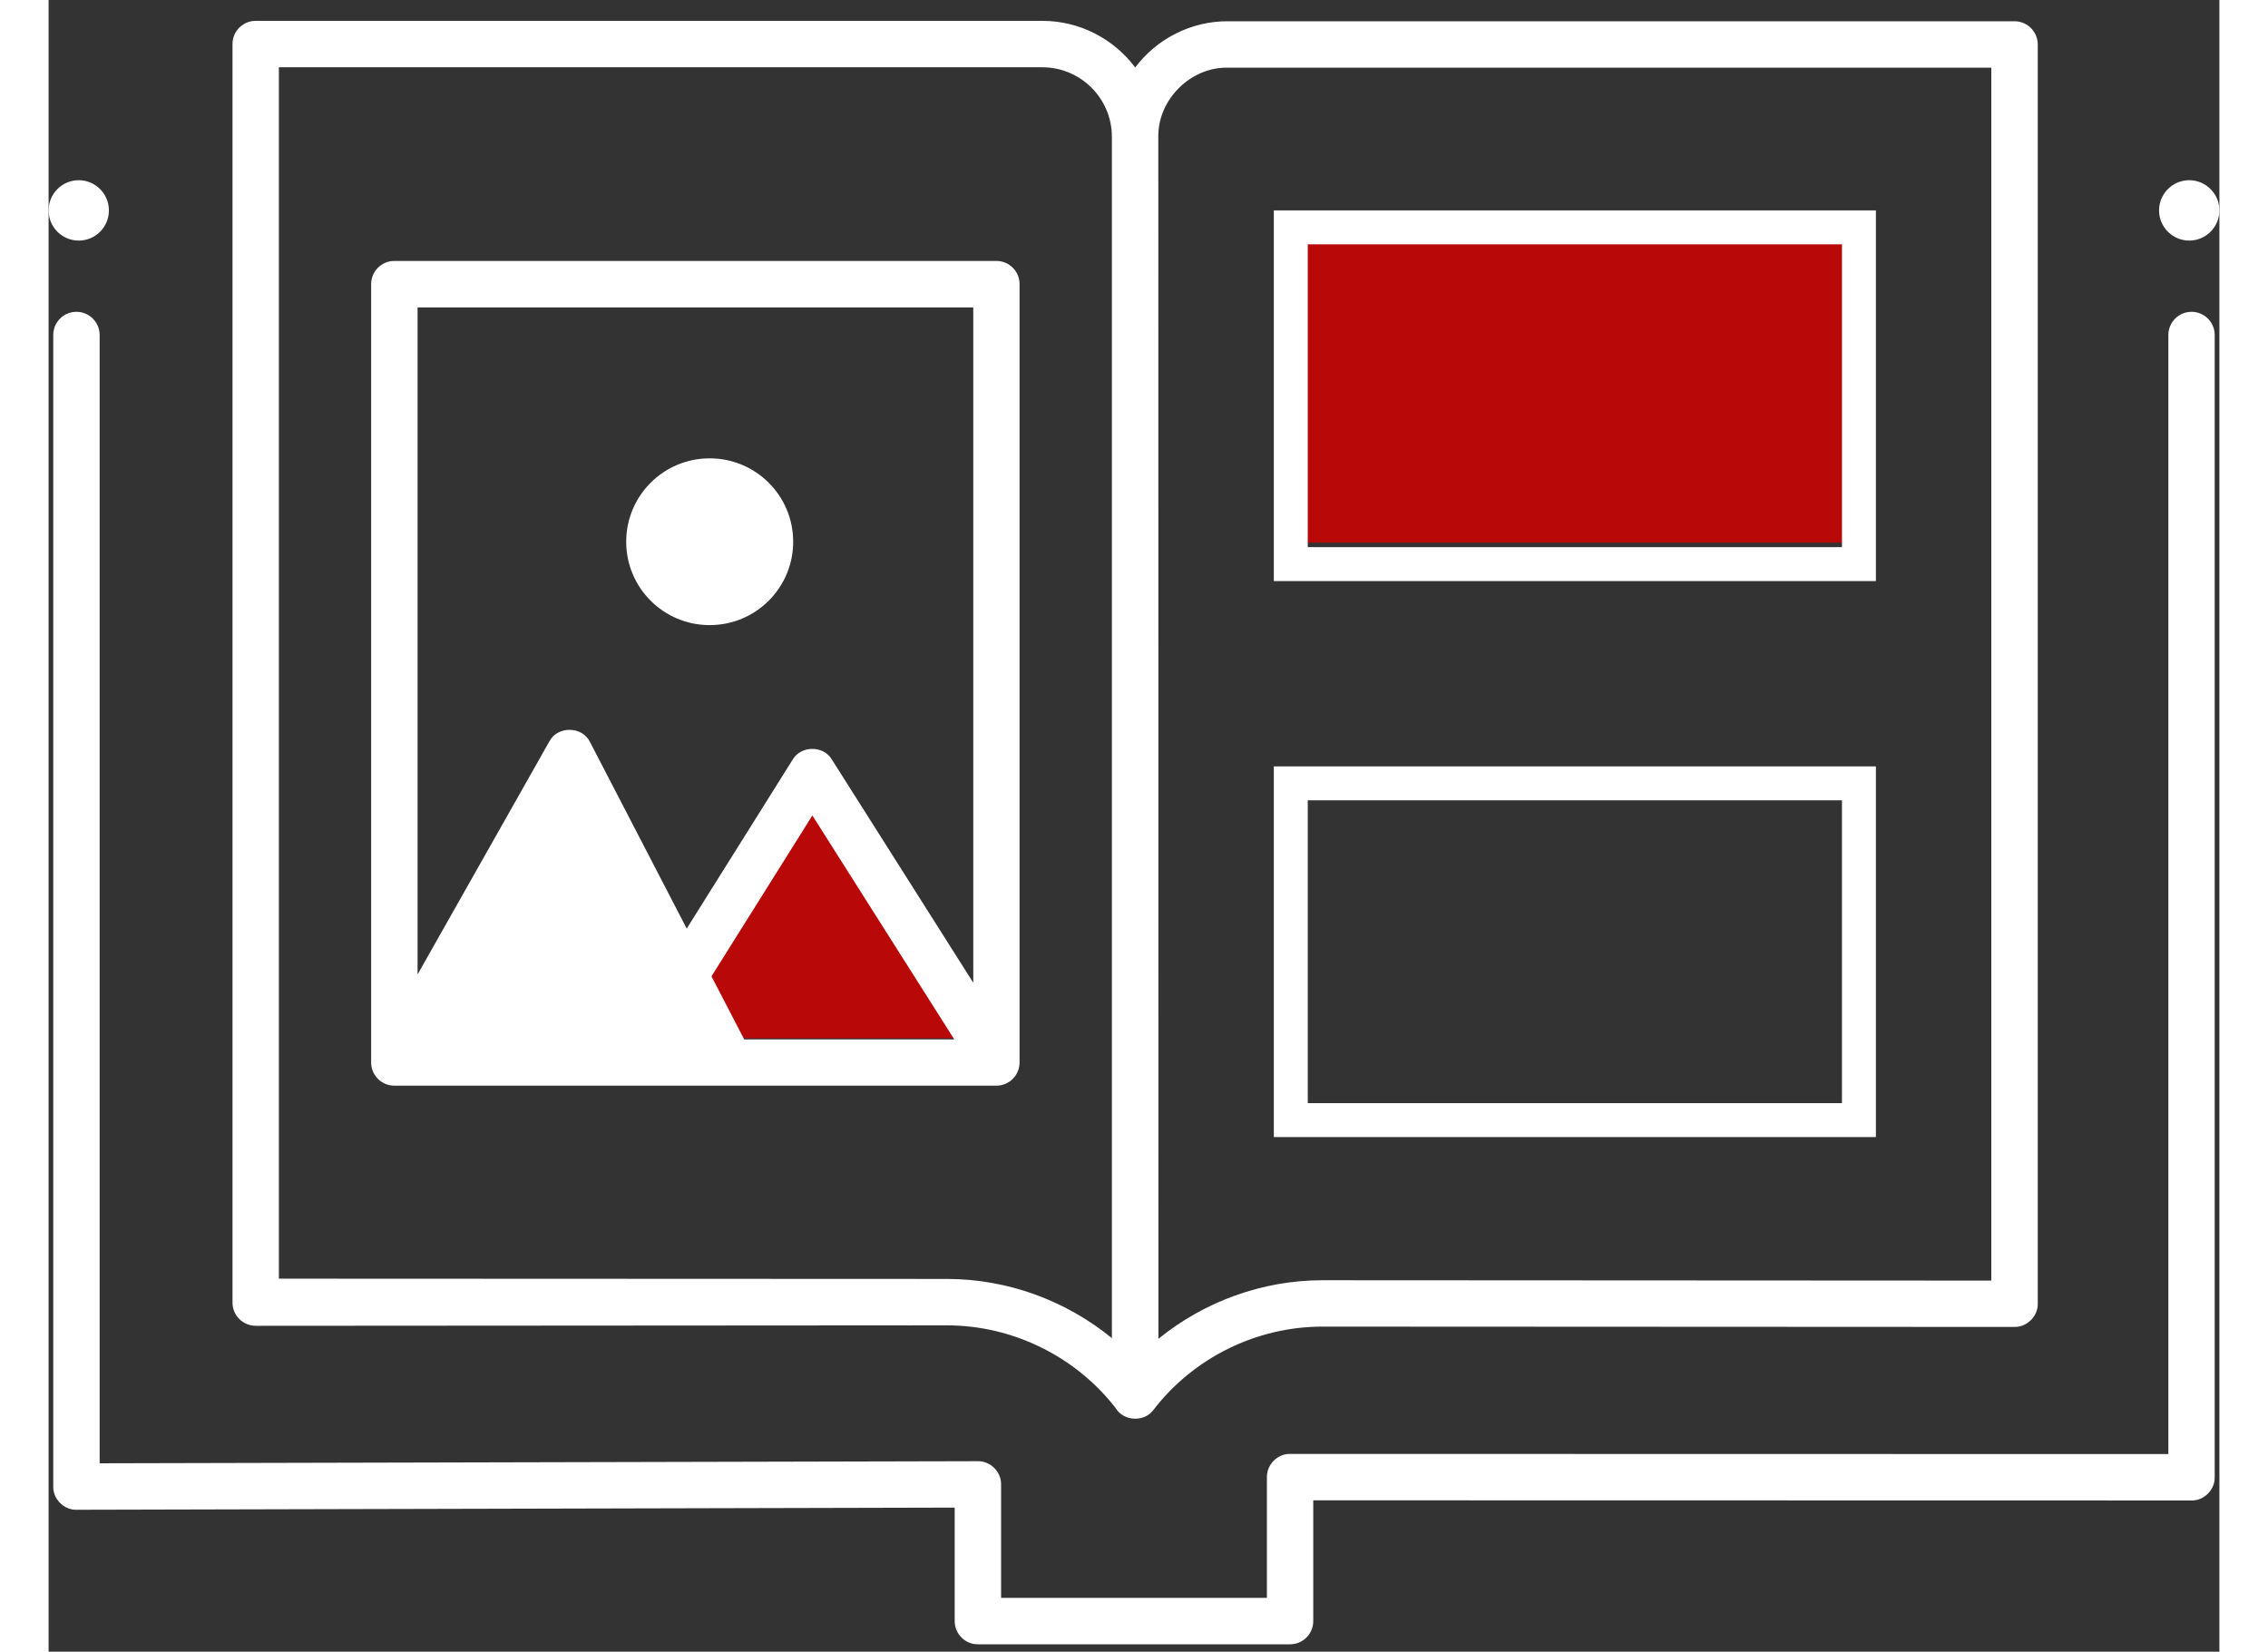
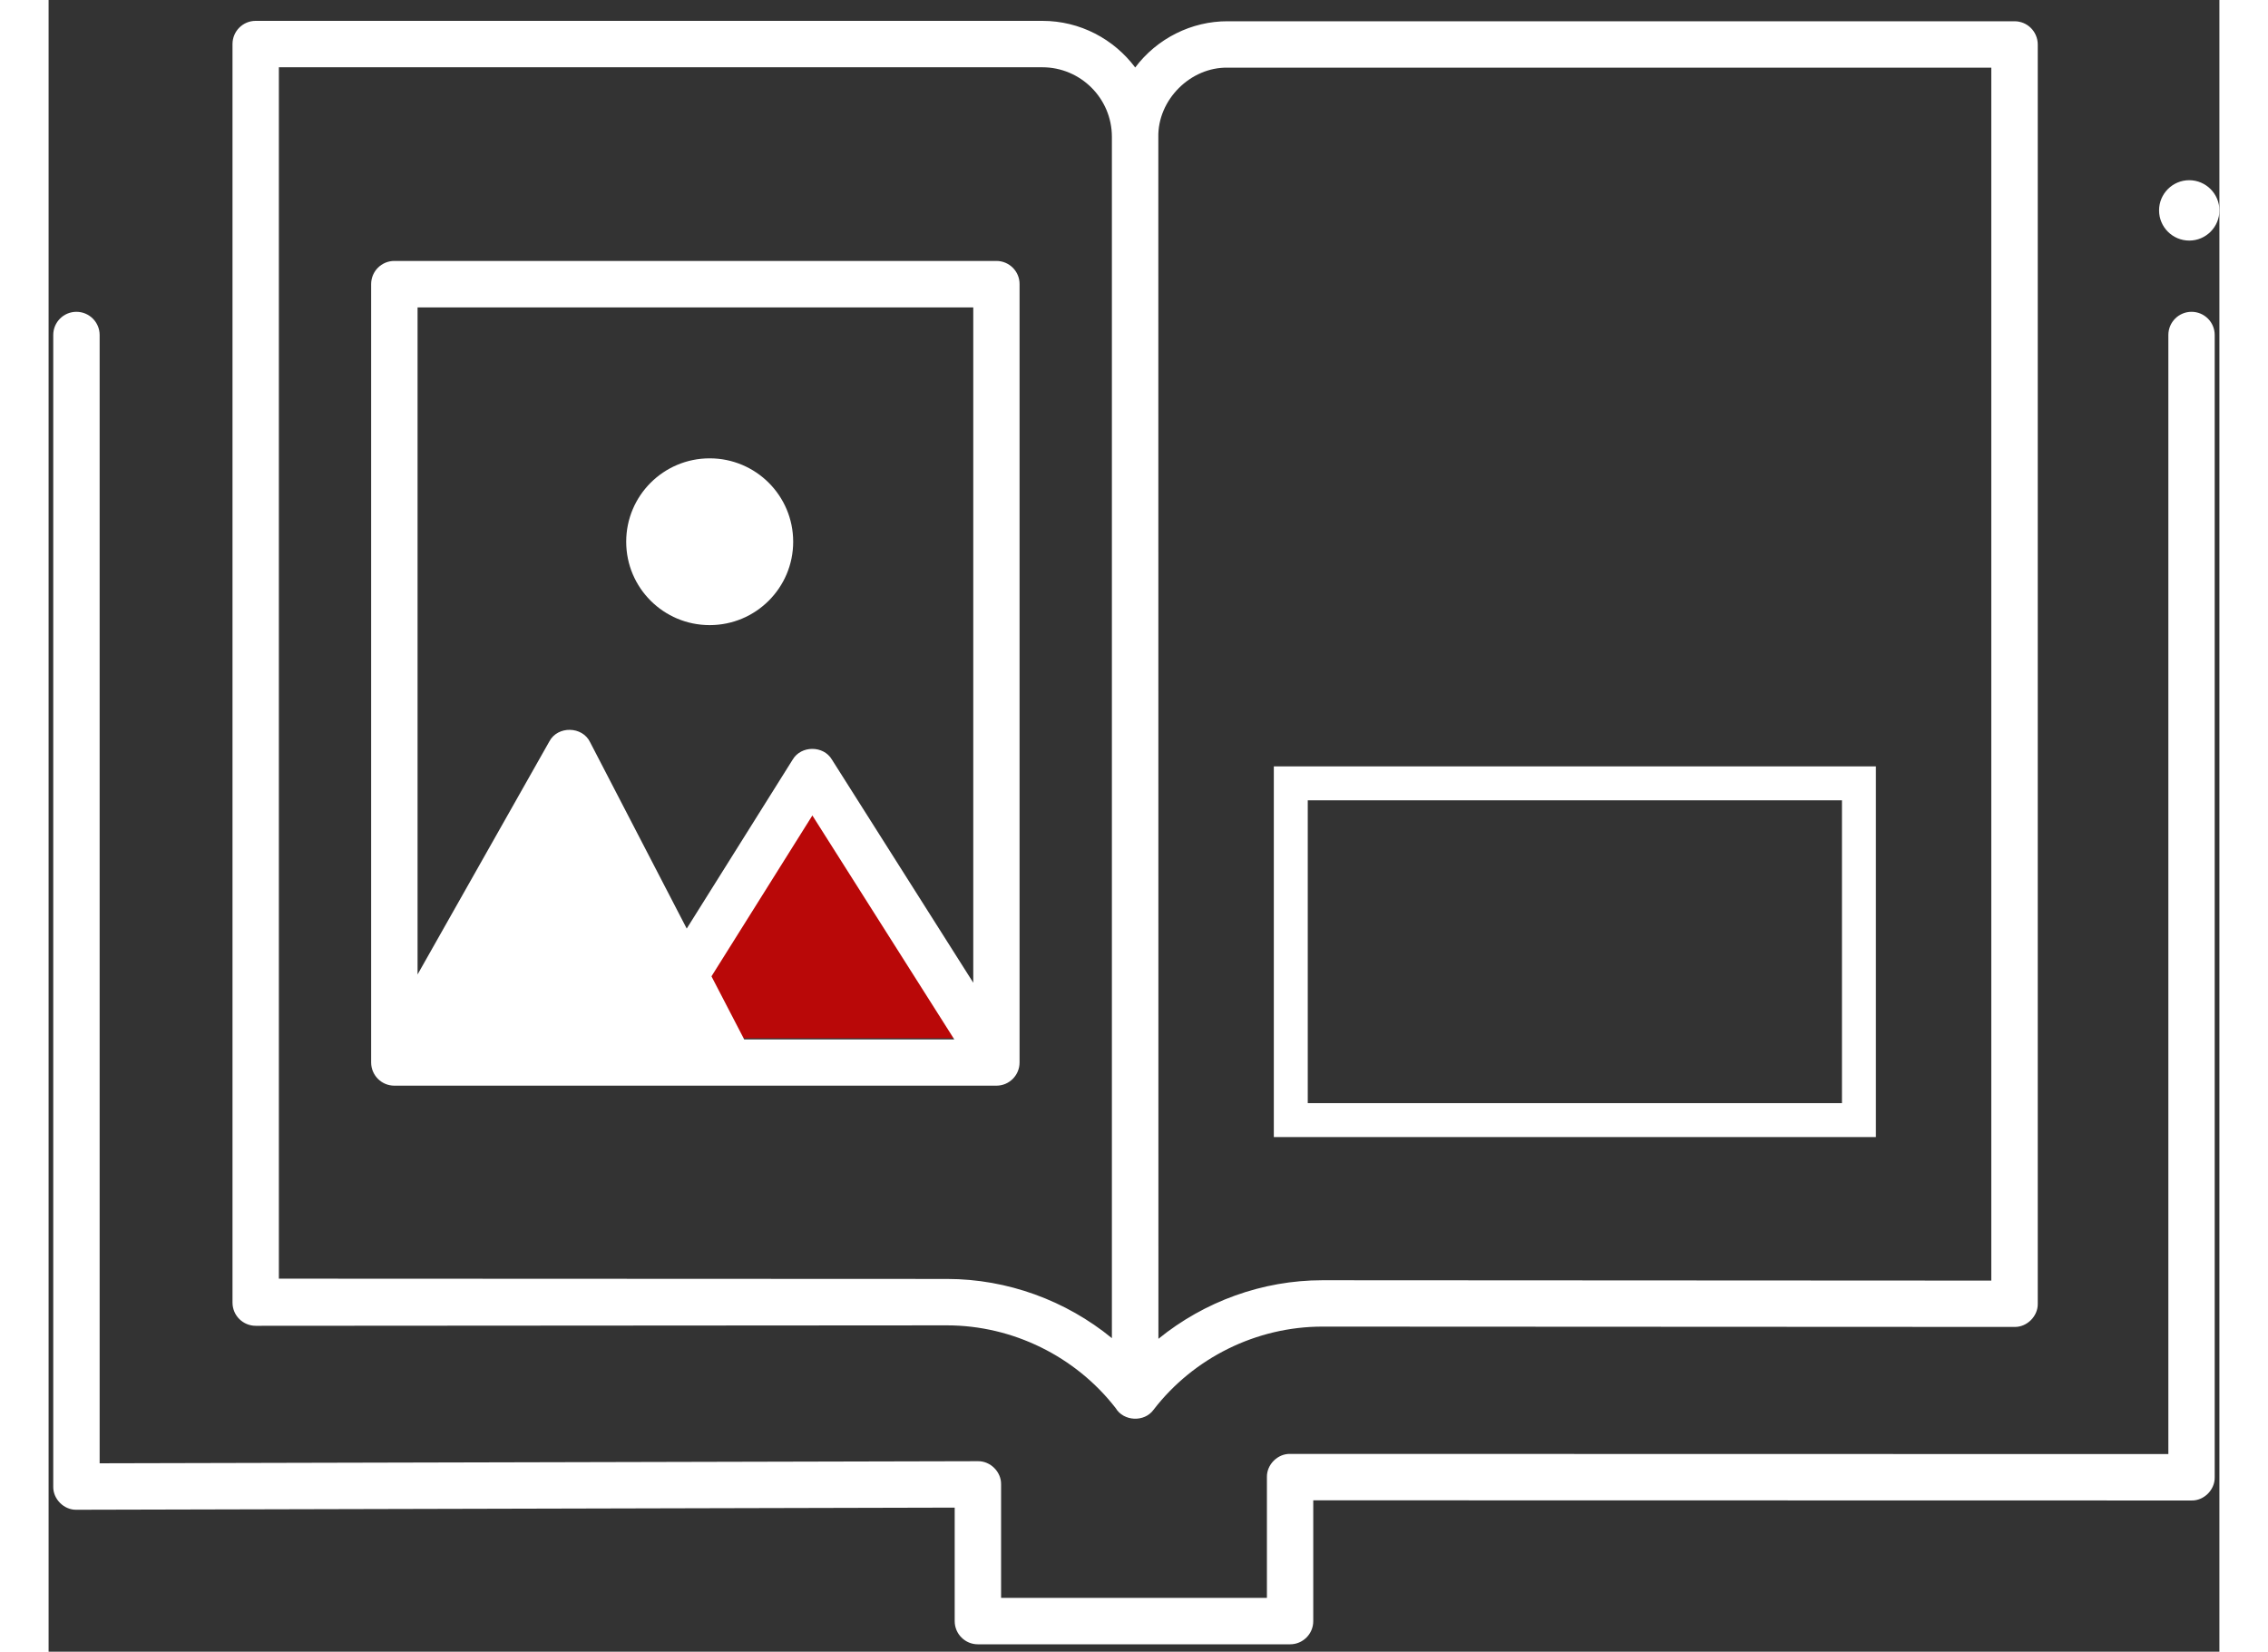
<svg xmlns="http://www.w3.org/2000/svg" width="92" height="67" viewBox="0 0 92 70" fill="none">
  <rect x="0" y="0" width="92" height="70" fill="#333333" stroke="none" />
  <path d="M32 33L25.5 44H40L32 33Z" fill="#B90808" />
-   <rect x="53" y="9" width="24" height="14" fill="#B90808" />
  <path d="M52.615 69.687H39.383C38.839 69.687 38.401 69.246 38.401 68.705V63.894L1.181 63.985C0.652 63.997 0.185 63.532 0.197 63.001V14.197C0.197 13.653 0.637 13.215 1.179 13.215C1.723 13.215 2.163 13.656 2.163 14.197V62.016L39.383 61.927C39.912 61.915 40.379 62.38 40.367 62.91V67.72H51.633V62.6C51.623 62.071 52.088 61.606 52.615 61.618L89.837 61.625V14.197C89.837 13.653 90.278 13.215 90.819 13.215C91.363 13.215 91.801 13.656 91.801 14.197V62.61C91.811 63.139 91.346 63.604 90.819 63.592L53.597 63.585V68.707C53.597 69.246 53.159 69.687 52.615 69.687Z" fill="white" />
  <path d="M83.318 0.901H49.977C48.439 0.893 46.973 1.631 46.051 2.86C45.152 1.662 43.724 0.884 42.114 0.884H8.776C8.232 0.884 7.794 1.325 7.794 1.866V55.207C7.794 55.751 8.237 56.189 8.779 56.189C8.867 56.189 38.08 56.17 38.08 56.17C40.859 56.172 43.523 57.483 45.224 59.678C45.559 60.24 46.439 60.286 46.829 59.747C48.526 57.54 51.197 56.223 53.981 56.223H53.986L83.318 56.237C83.845 56.247 84.312 55.782 84.302 55.255V1.885C84.3 1.341 83.862 0.901 83.318 0.901ZM45.063 56.712C43.111 55.114 40.636 54.205 38.08 54.203L9.759 54.191V2.851H42.114C43.741 2.851 45.063 4.173 45.063 5.798V56.712ZM82.335 54.273L53.988 54.258C53.986 54.258 53.983 54.258 53.983 54.258C51.444 54.258 48.981 55.159 47.035 56.74L47.031 5.817C46.997 4.231 48.394 2.834 49.977 2.868H82.333V54.273H82.335Z" fill="white" />
-   <path d="M52.645 23.908V9.636H76.723V23.908H52.645Z" stroke="white" stroke-width="1.438" />
  <path d="M52.645 47.471V33.199H76.723V47.471H52.645Z" stroke="white" stroke-width="1.438" />
  <path d="M40.168 11.059H14.652C14.108 11.059 13.67 11.5 13.67 12.041V45.029C13.67 45.571 14.111 46.012 14.652 46.012H40.168C40.712 46.012 41.15 45.571 41.15 45.029V12.041C41.153 11.5 40.712 11.059 40.168 11.059ZM29.478 44.047L28.093 41.378L32.369 34.56L38.383 44.05H29.478V44.047ZM39.185 41.644L33.196 32.19C32.839 31.586 31.888 31.589 31.533 32.195L27.044 39.354L22.949 31.455C22.623 30.772 21.574 30.753 21.222 31.423L15.637 41.299V13.028H39.188V41.644H39.185Z" fill="white" />
  <path d="M31.556 22.959C31.556 24.912 29.972 26.493 28.017 26.493C26.062 26.493 24.479 24.912 24.479 22.959C24.479 21.006 26.062 19.425 28.017 19.425C29.972 19.425 31.556 21.006 31.556 22.959Z" fill="white" />
  <path d="M92 8.917C92 9.624 91.427 10.196 90.723 10.196C90.016 10.196 89.443 9.624 89.443 8.917C89.443 8.21 90.016 7.637 90.723 7.637C91.427 7.64 92 8.212 92 8.917Z" fill="white" />
-   <path d="M2.556 8.917C2.556 9.624 1.984 10.196 1.277 10.196C0.57 10.196 0 9.624 0 8.917C0 8.21 0.573 7.637 1.277 7.637C1.981 7.637 2.556 8.212 2.556 8.917Z" fill="white" />
</svg>